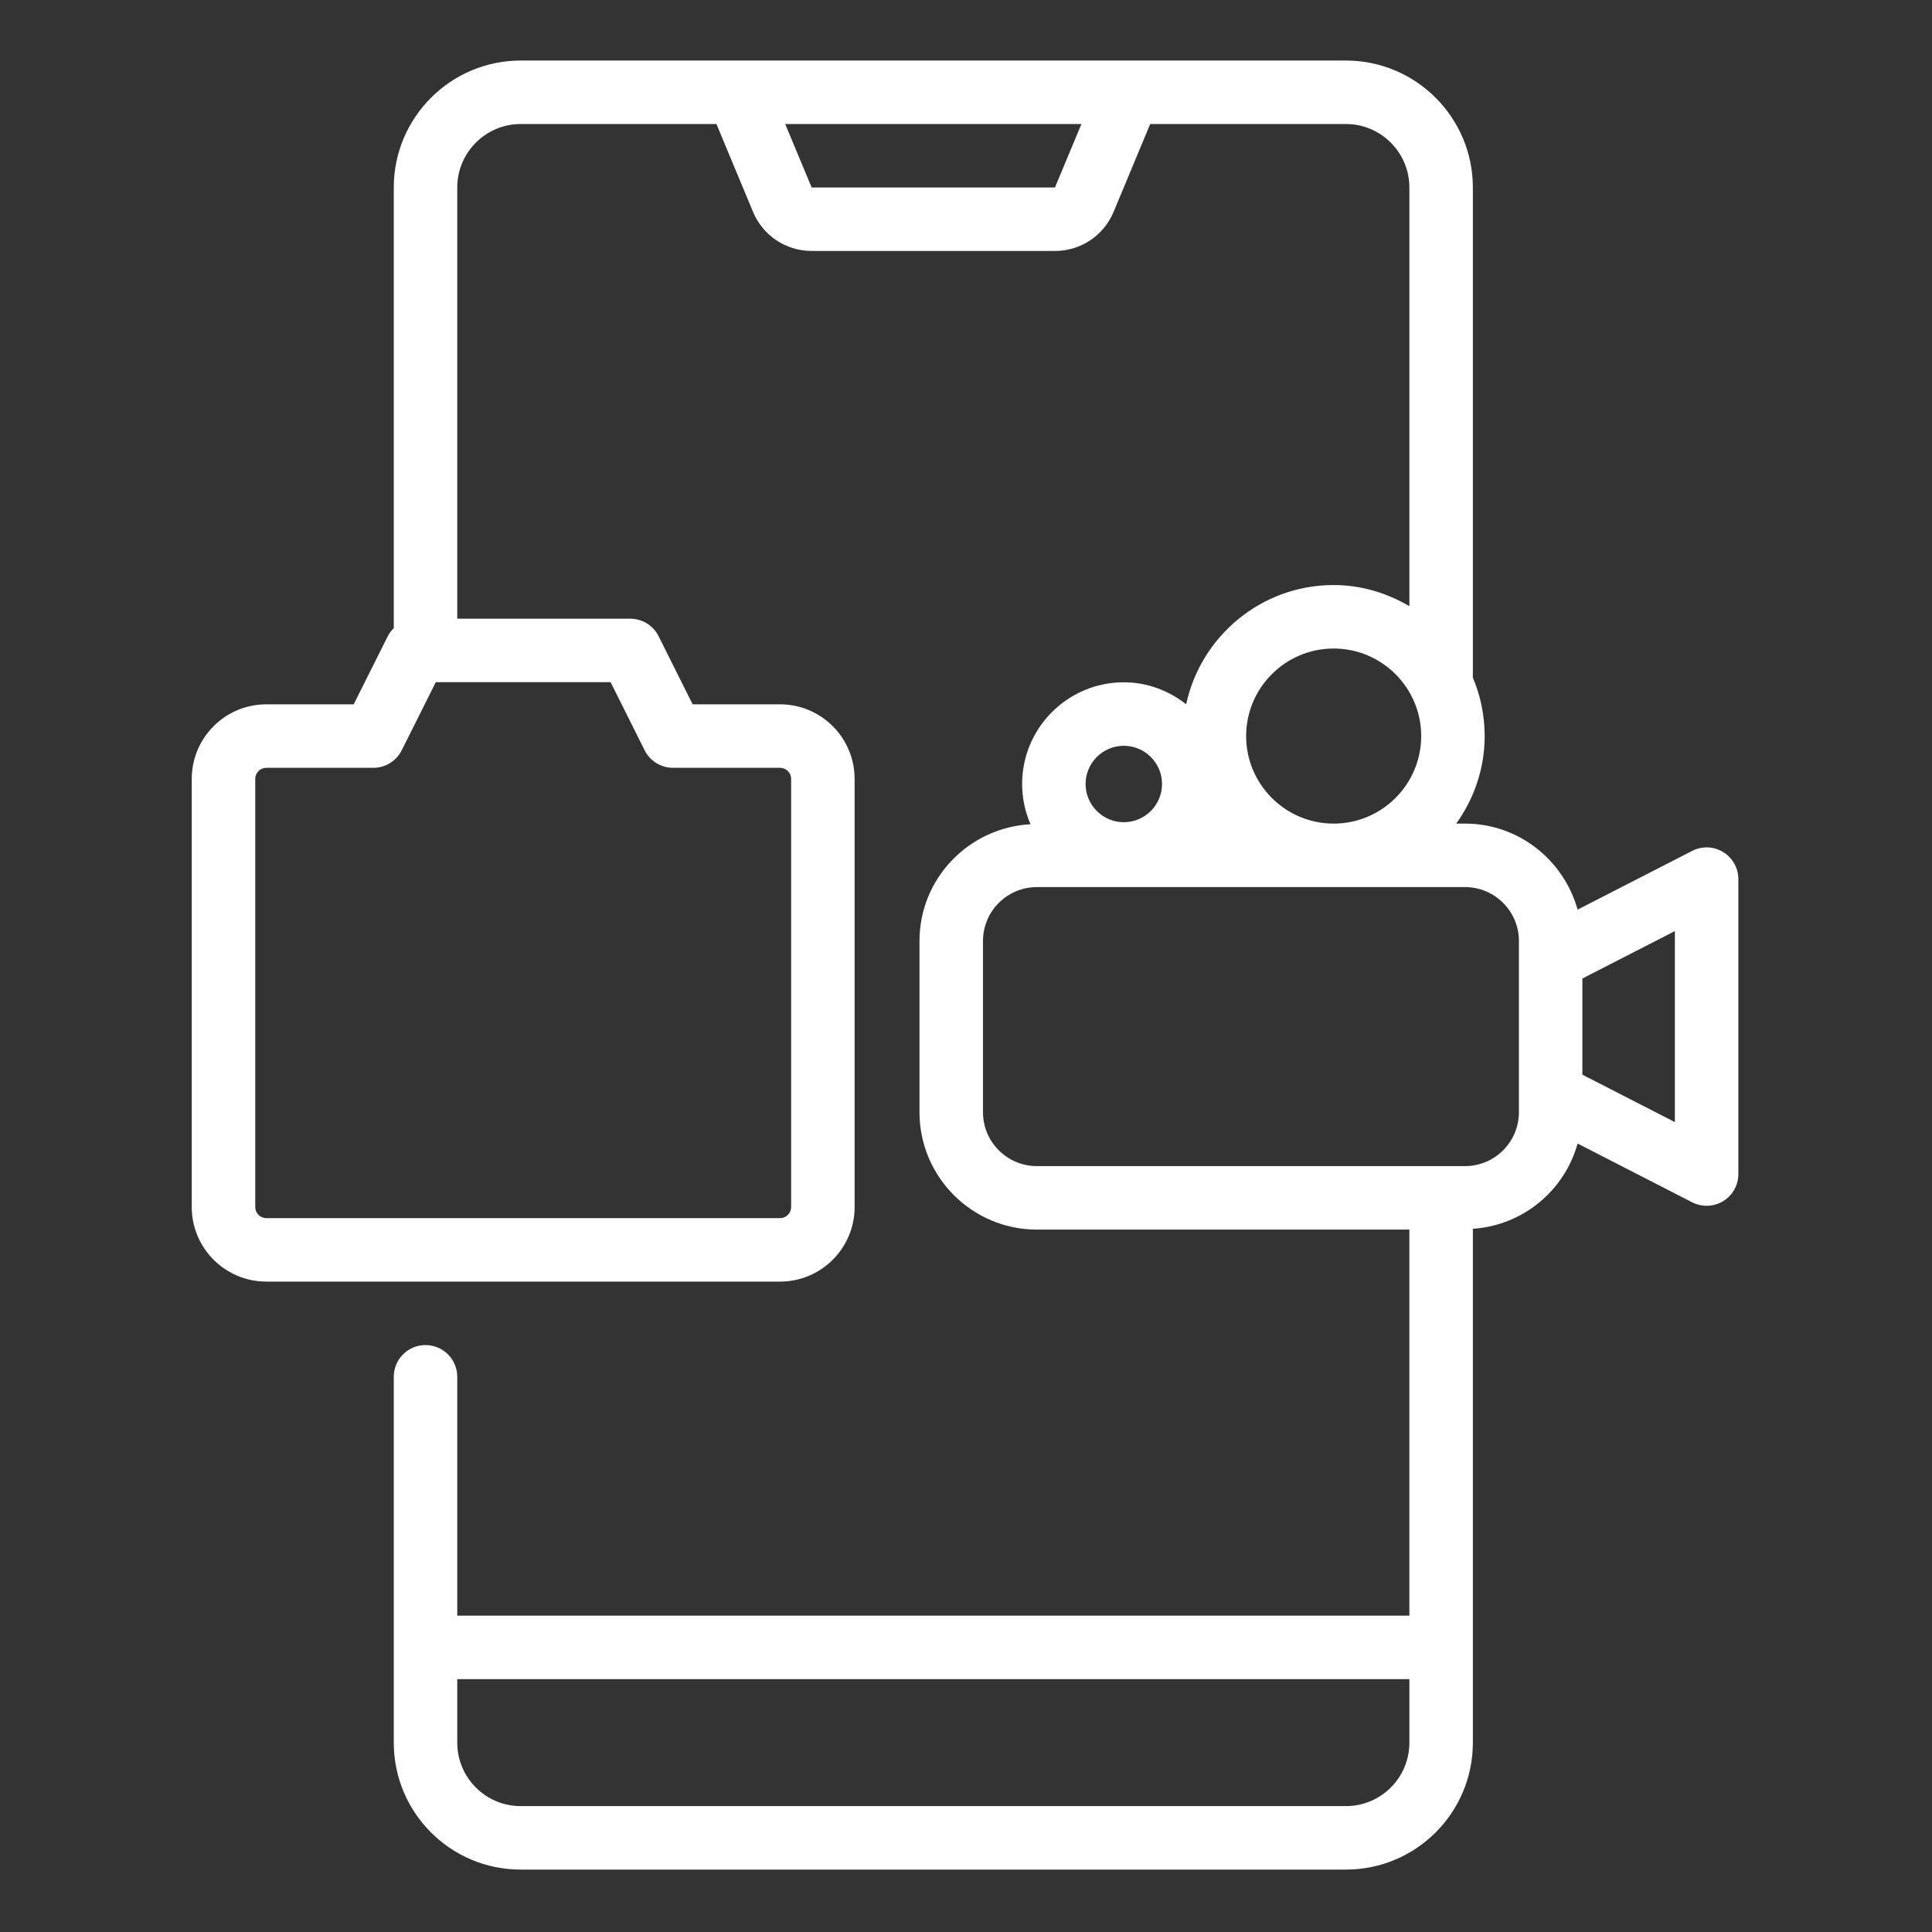
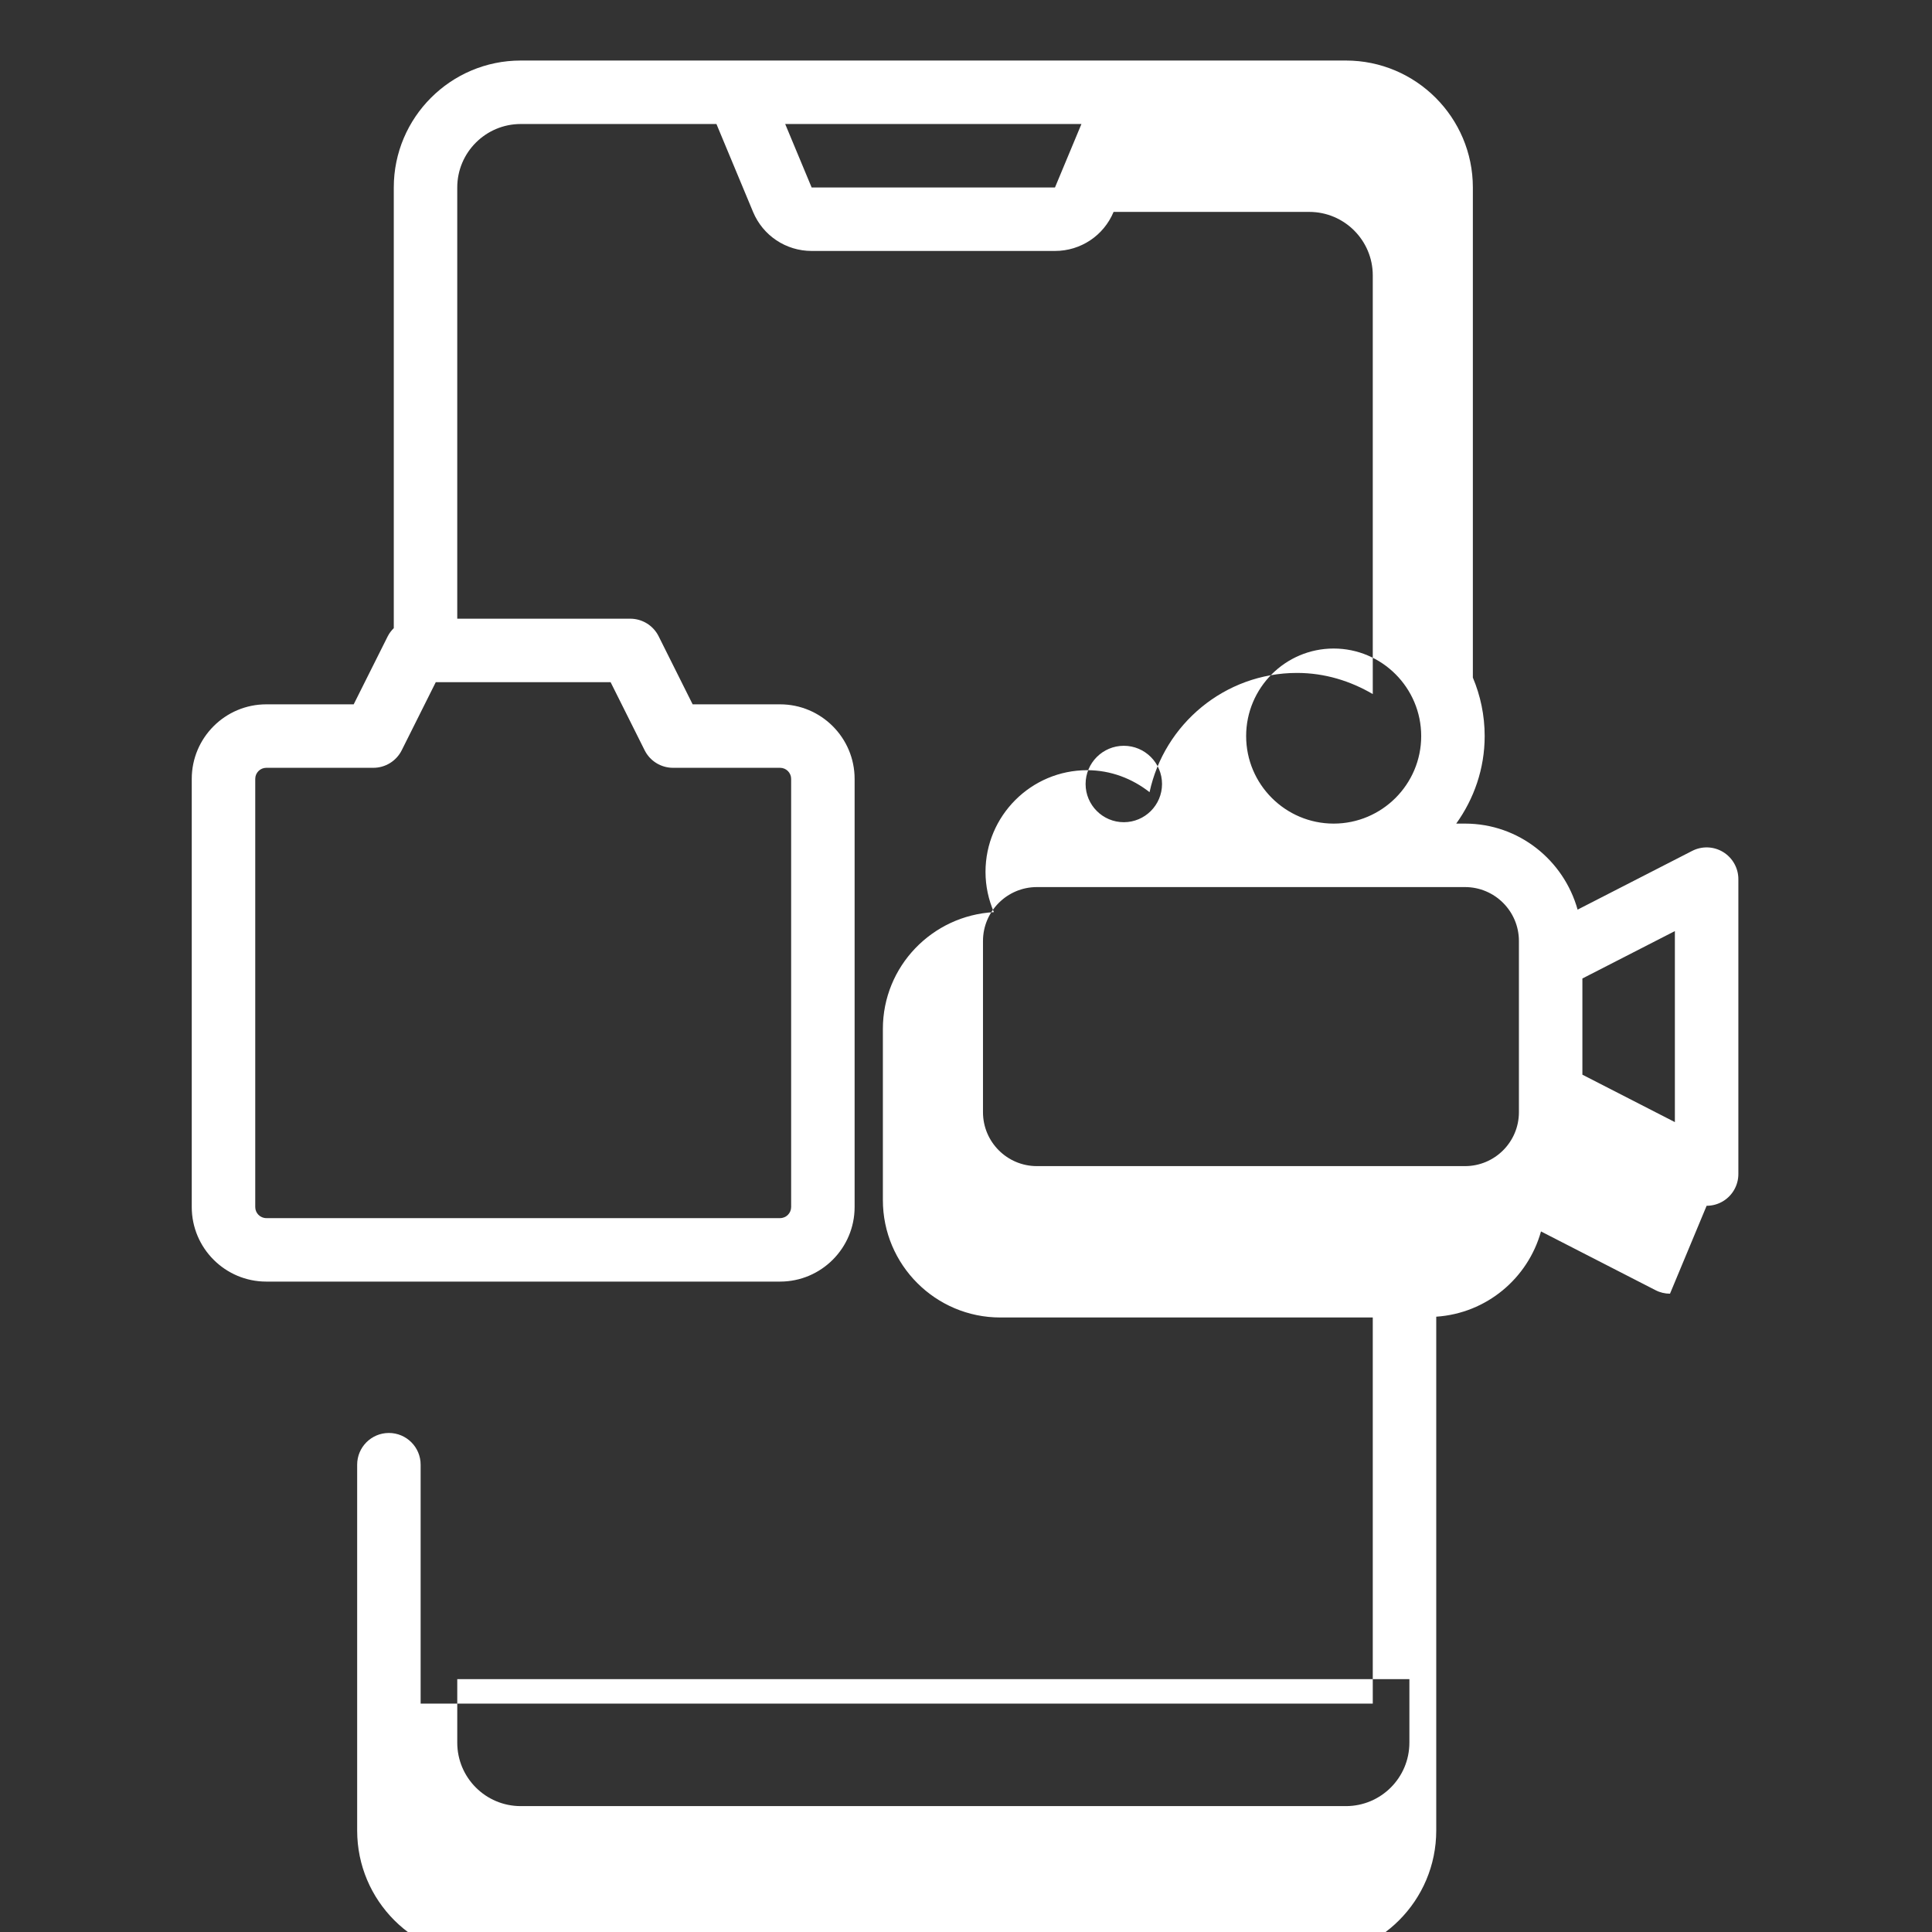
<svg xmlns="http://www.w3.org/2000/svg" width="100%" height="100%" viewBox="0 0 123 123" version="1.1" xml:space="preserve" style="fill-rule:evenodd;clip-rule:evenodd;stroke-linejoin:round;stroke-miterlimit:2;">
  <rect x="0" y="0" width="123" height="123" fill="#333333" stroke="none" />
-   <path d="M108.651,76.766c0.365,-0 0.73,-0.099 1.054,-0.296c0.6,-0.367 0.967,-1.02 0.967,-1.725l-0,-18.775c-0,-0.704 -0.367,-1.357 -0.967,-1.724c-0.602,-0.369 -1.35,-0.395 -1.975,-0.073l-7.293,3.738c-0.879,-3.147 -3.743,-5.477 -7.167,-5.477l-0.56,0c1.129,-1.575 1.811,-3.491 1.811,-5.572c-0,-1.32 -0.269,-2.577 -0.752,-3.723l0,-31.203c0,-4.456 -3.625,-8.082 -8.082,-8.082l-52.535,-0c-4.457,-0 -8.082,3.626 -8.082,8.082l-0,28.055c-0.151,0.15 -0.284,0.319 -0.383,0.515l-2.169,4.335l-5.564,0c-2.617,0 -4.746,2.129 -4.746,4.746l0,27.258c0,2.618 2.129,4.747 4.746,4.747l32.71,0c2.616,0 4.745,-2.129 4.745,-4.747l0,-27.258c0,-2.617 -2.129,-4.746 -4.745,-4.746l-5.567,0l-2.166,-4.335c-0.341,-0.684 -1.042,-1.117 -1.808,-1.117l-11.012,0l-0,-27.453c-0,-2.229 1.813,-4.041 4.041,-4.041l12.46,-0l2.331,5.596c0.63,1.51 2.094,2.486 3.732,2.486l15.489,0c1.638,0 3.102,-0.976 3.732,-2.486l2.331,-5.596l12.46,-0c2.228,-0 4.041,1.812 4.041,4.041l-0,26.656c-1.423,-0.834 -3.056,-1.346 -4.821,-1.346c-4.604,0 -8.456,3.26 -9.39,7.591c-1.1,-0.862 -2.467,-1.399 -3.97,-1.399c-3.57,0 -6.474,2.905 -6.474,6.475c-0,0.91 0.193,1.775 0.534,2.562c-3.929,0.215 -7.068,3.45 -7.068,7.432l0,10.902c0,4.12 3.353,7.472 7.473,7.472l23.716,0l-0,24.581l-60.617,-0l-0,-15.209c-0,-1.116 -0.905,-2.02 -2.021,-2.02c-1.116,-0 -2.02,0.904 -2.02,2.02l-0,23.291c-0,4.464 3.618,8.082 8.082,8.082l52.535,0c4.464,0 8.082,-3.618 8.082,-8.082l0,-32.713c3.2,-0.216 5.834,-2.437 6.669,-5.428l7.292,3.74c0.29,0.15 0.605,0.223 0.921,0.223Zm-69.777,-33.335l2.167,4.335c0.341,0.684 1.042,1.116 1.807,1.116l6.816,0c0.389,0 0.704,0.316 0.704,0.705l0,27.258c0,0.389 -0.315,0.706 -0.704,0.706l-32.71,0c-0.389,0 -0.704,-0.317 -0.704,-0.706l-0,-27.258c-0,-0.389 0.315,-0.705 0.704,-0.705l6.813,0c0.766,0 1.465,-0.432 1.808,-1.116l2.168,-4.335l11.131,-0Zm28.29,-31.495l-15.491,0l-1.684,-4.041l18.86,-0l-1.685,4.041Zm22.564,99.008c-0,2.232 -1.809,4.041 -4.041,4.041l-52.535,0c-2.232,0 -4.041,-1.809 -4.041,-4.041l-0,-4.041l60.617,-0l-0,4.041Zm-4.821,-69.656c3.073,-0 5.573,2.5 5.573,5.574c-0,3.072 -2.5,5.572 -5.573,5.572c-3.072,0 -5.572,-2.5 -5.572,-5.572c0,-3.074 2.5,-5.574 5.572,-5.574Zm-13.36,6.192c1.342,-0 2.433,1.091 2.433,2.433c-0,1.341 -1.091,2.432 -2.433,2.432c-1.342,0 -2.433,-1.091 -2.433,-2.432c-0,-1.342 1.091,-2.433 2.433,-2.433Zm25.154,23.329c0,1.892 -1.539,3.431 -3.431,3.431l-27.258,0c-1.892,0 -3.431,-1.539 -3.431,-3.431l-0,-10.902c-0,-1.892 1.539,-3.432 3.431,-3.432l27.258,0c1.892,0 3.431,1.54 3.431,3.432l0,10.902Zm9.929,0.629l-5.888,-3.019l0,-6.124l5.888,-3.018l0,12.161Z" style="fill:#fff;fill-rule:nonzero;" />
+   <path d="M108.651,76.766c0.365,-0 0.73,-0.099 1.054,-0.296c0.6,-0.367 0.967,-1.02 0.967,-1.725l-0,-18.775c-0,-0.704 -0.367,-1.357 -0.967,-1.724c-0.602,-0.369 -1.35,-0.395 -1.975,-0.073l-7.293,3.738c-0.879,-3.147 -3.743,-5.477 -7.167,-5.477l-0.56,0c1.129,-1.575 1.811,-3.491 1.811,-5.572c-0,-1.32 -0.269,-2.577 -0.752,-3.723l0,-31.203c0,-4.456 -3.625,-8.082 -8.082,-8.082l-52.535,-0c-4.457,-0 -8.082,3.626 -8.082,8.082l-0,28.055c-0.151,0.15 -0.284,0.319 -0.383,0.515l-2.169,4.335l-5.564,0c-2.617,0 -4.746,2.129 -4.746,4.746l0,27.258c0,2.618 2.129,4.747 4.746,4.747l32.71,0c2.616,0 4.745,-2.129 4.745,-4.747l0,-27.258c0,-2.617 -2.129,-4.746 -4.745,-4.746l-5.567,0l-2.166,-4.335c-0.341,-0.684 -1.042,-1.117 -1.808,-1.117l-11.012,0l-0,-27.453c-0,-2.229 1.813,-4.041 4.041,-4.041l12.46,-0l2.331,5.596c0.63,1.51 2.094,2.486 3.732,2.486l15.489,0c1.638,0 3.102,-0.976 3.732,-2.486l12.46,-0c2.228,-0 4.041,1.812 4.041,4.041l-0,26.656c-1.423,-0.834 -3.056,-1.346 -4.821,-1.346c-4.604,0 -8.456,3.26 -9.39,7.591c-1.1,-0.862 -2.467,-1.399 -3.97,-1.399c-3.57,0 -6.474,2.905 -6.474,6.475c-0,0.91 0.193,1.775 0.534,2.562c-3.929,0.215 -7.068,3.45 -7.068,7.432l0,10.902c0,4.12 3.353,7.472 7.473,7.472l23.716,0l-0,24.581l-60.617,-0l-0,-15.209c-0,-1.116 -0.905,-2.02 -2.021,-2.02c-1.116,-0 -2.02,0.904 -2.02,2.02l-0,23.291c-0,4.464 3.618,8.082 8.082,8.082l52.535,0c4.464,0 8.082,-3.618 8.082,-8.082l0,-32.713c3.2,-0.216 5.834,-2.437 6.669,-5.428l7.292,3.74c0.29,0.15 0.605,0.223 0.921,0.223Zm-69.777,-33.335l2.167,4.335c0.341,0.684 1.042,1.116 1.807,1.116l6.816,0c0.389,0 0.704,0.316 0.704,0.705l0,27.258c0,0.389 -0.315,0.706 -0.704,0.706l-32.71,0c-0.389,0 -0.704,-0.317 -0.704,-0.706l-0,-27.258c-0,-0.389 0.315,-0.705 0.704,-0.705l6.813,0c0.766,0 1.465,-0.432 1.808,-1.116l2.168,-4.335l11.131,-0Zm28.29,-31.495l-15.491,0l-1.684,-4.041l18.86,-0l-1.685,4.041Zm22.564,99.008c-0,2.232 -1.809,4.041 -4.041,4.041l-52.535,0c-2.232,0 -4.041,-1.809 -4.041,-4.041l-0,-4.041l60.617,-0l-0,4.041Zm-4.821,-69.656c3.073,-0 5.573,2.5 5.573,5.574c-0,3.072 -2.5,5.572 -5.573,5.572c-3.072,0 -5.572,-2.5 -5.572,-5.572c0,-3.074 2.5,-5.574 5.572,-5.574Zm-13.36,6.192c1.342,-0 2.433,1.091 2.433,2.433c-0,1.341 -1.091,2.432 -2.433,2.432c-1.342,0 -2.433,-1.091 -2.433,-2.432c-0,-1.342 1.091,-2.433 2.433,-2.433Zm25.154,23.329c0,1.892 -1.539,3.431 -3.431,3.431l-27.258,0c-1.892,0 -3.431,-1.539 -3.431,-3.431l-0,-10.902c-0,-1.892 1.539,-3.432 3.431,-3.432l27.258,0c1.892,0 3.431,1.54 3.431,3.432l0,10.902Zm9.929,0.629l-5.888,-3.019l0,-6.124l5.888,-3.018l0,12.161Z" style="fill:#fff;fill-rule:nonzero;" />
</svg>